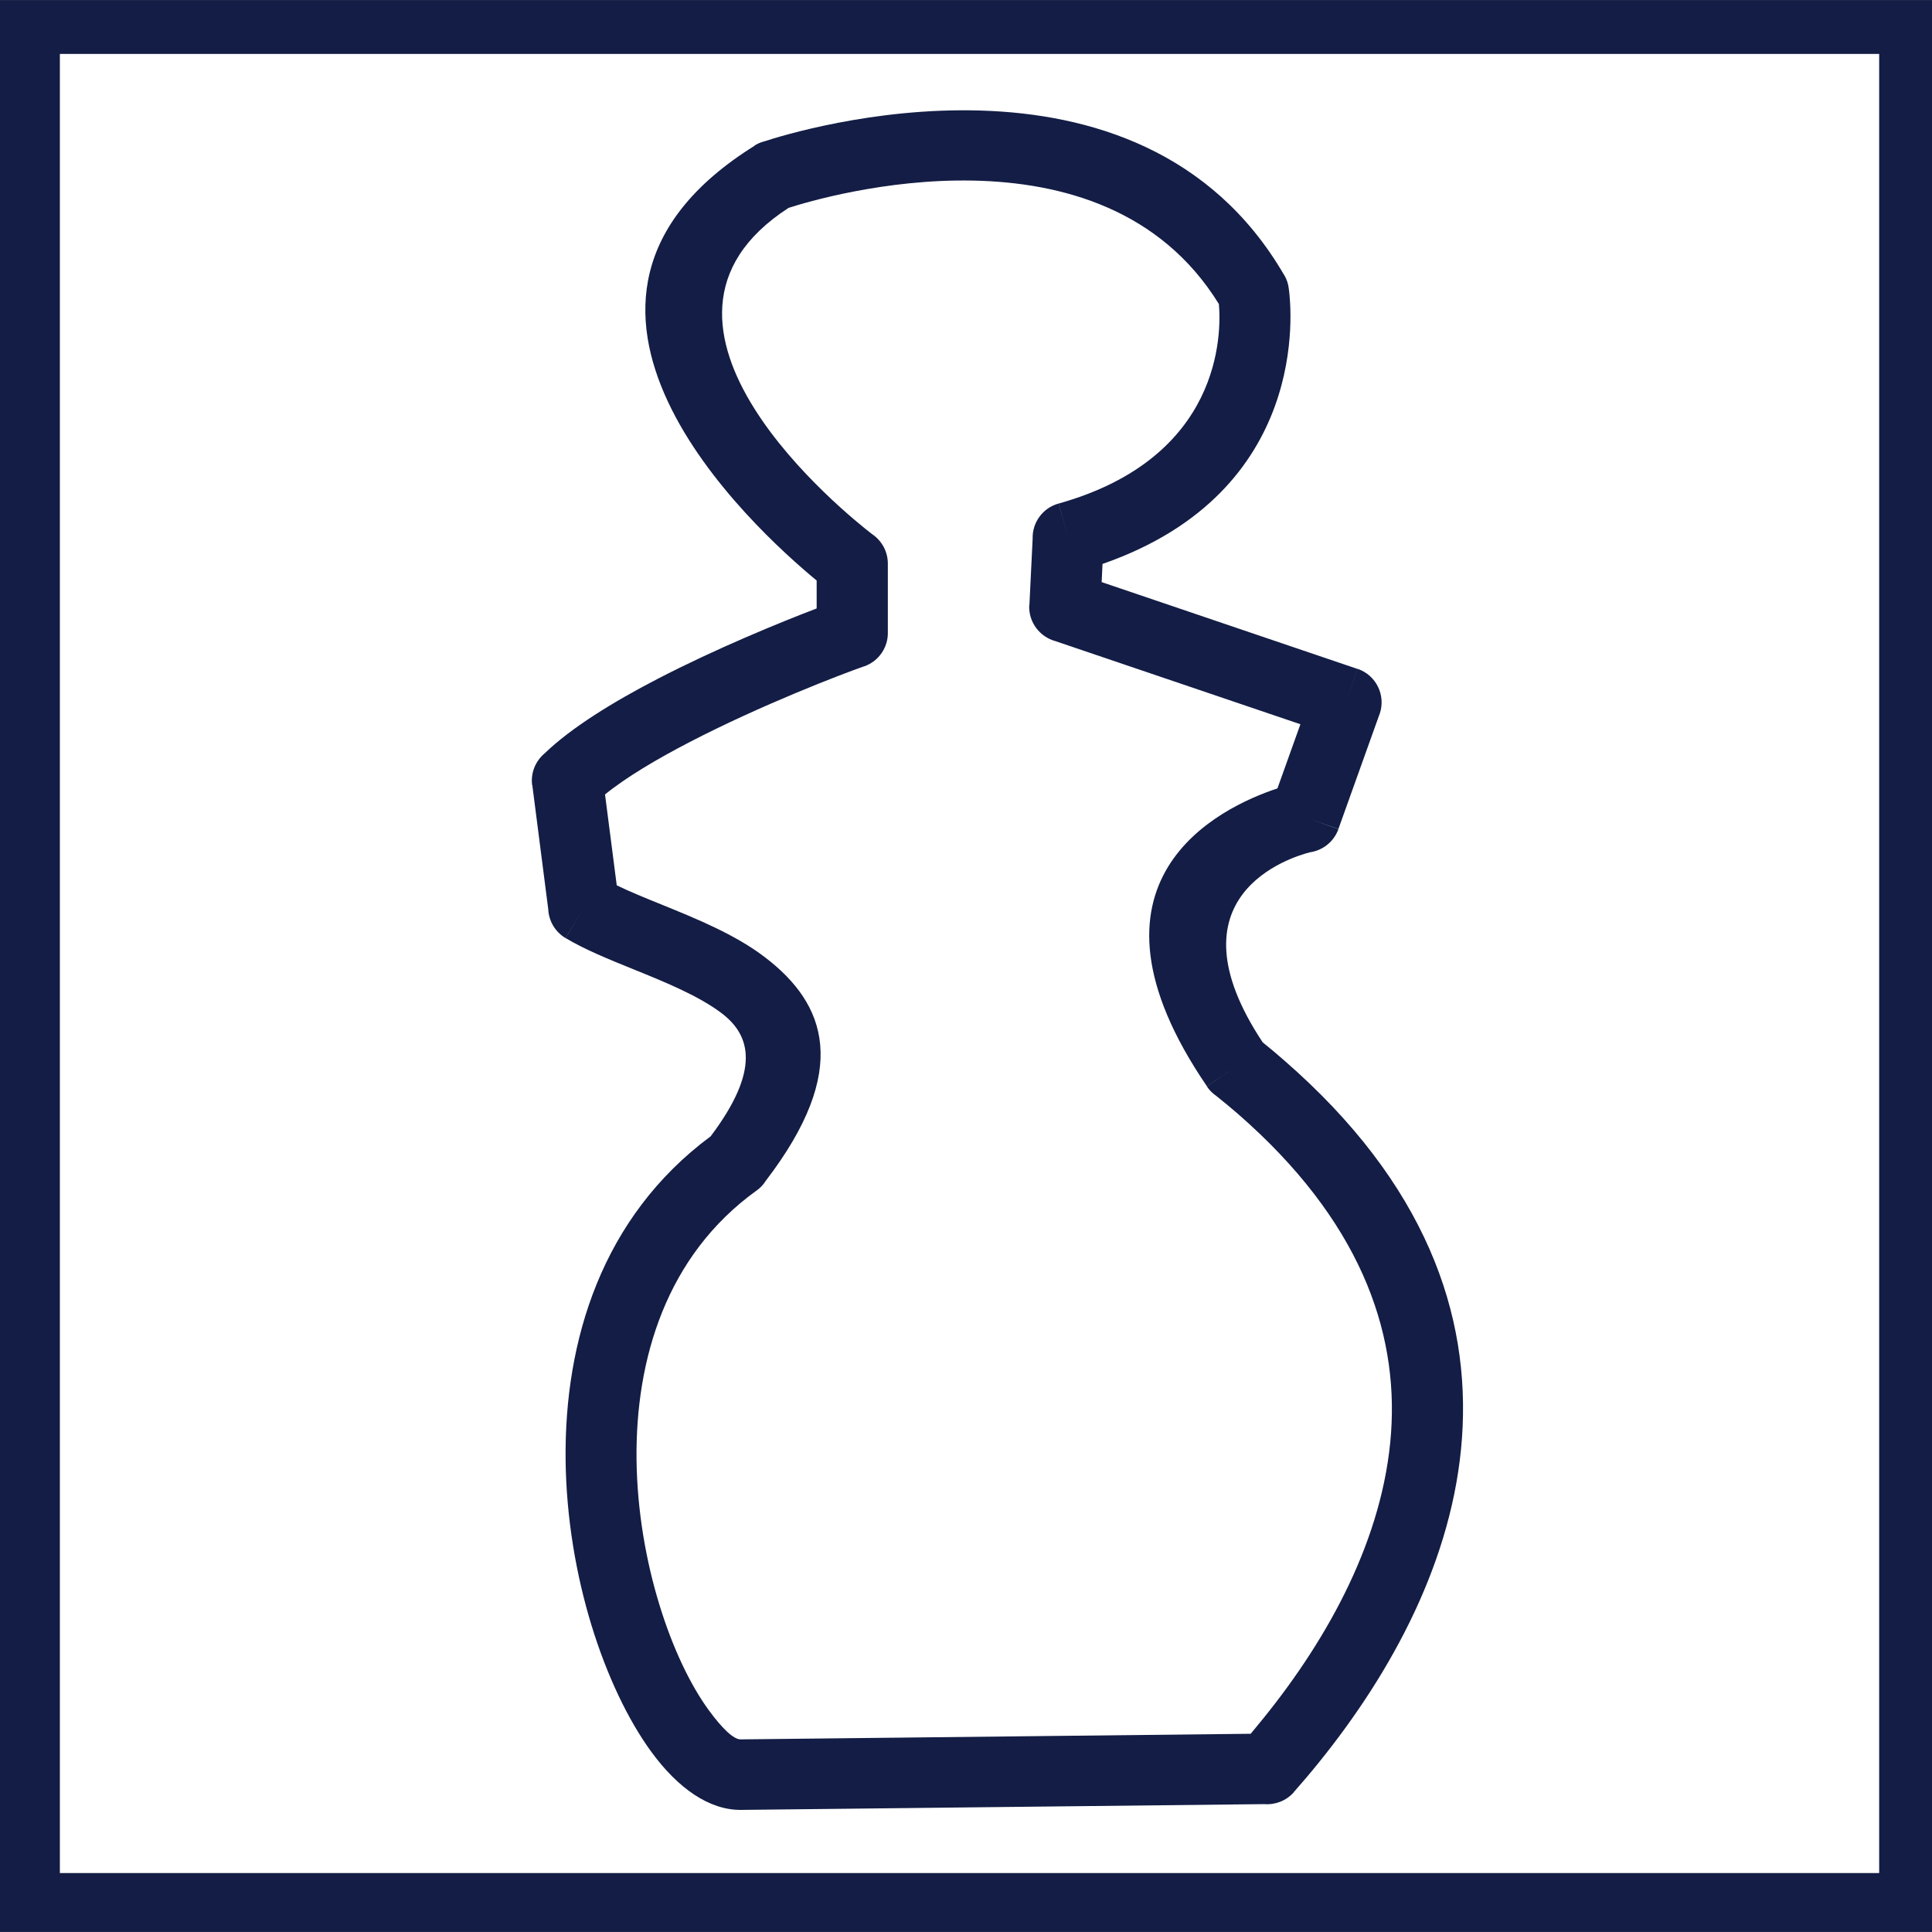
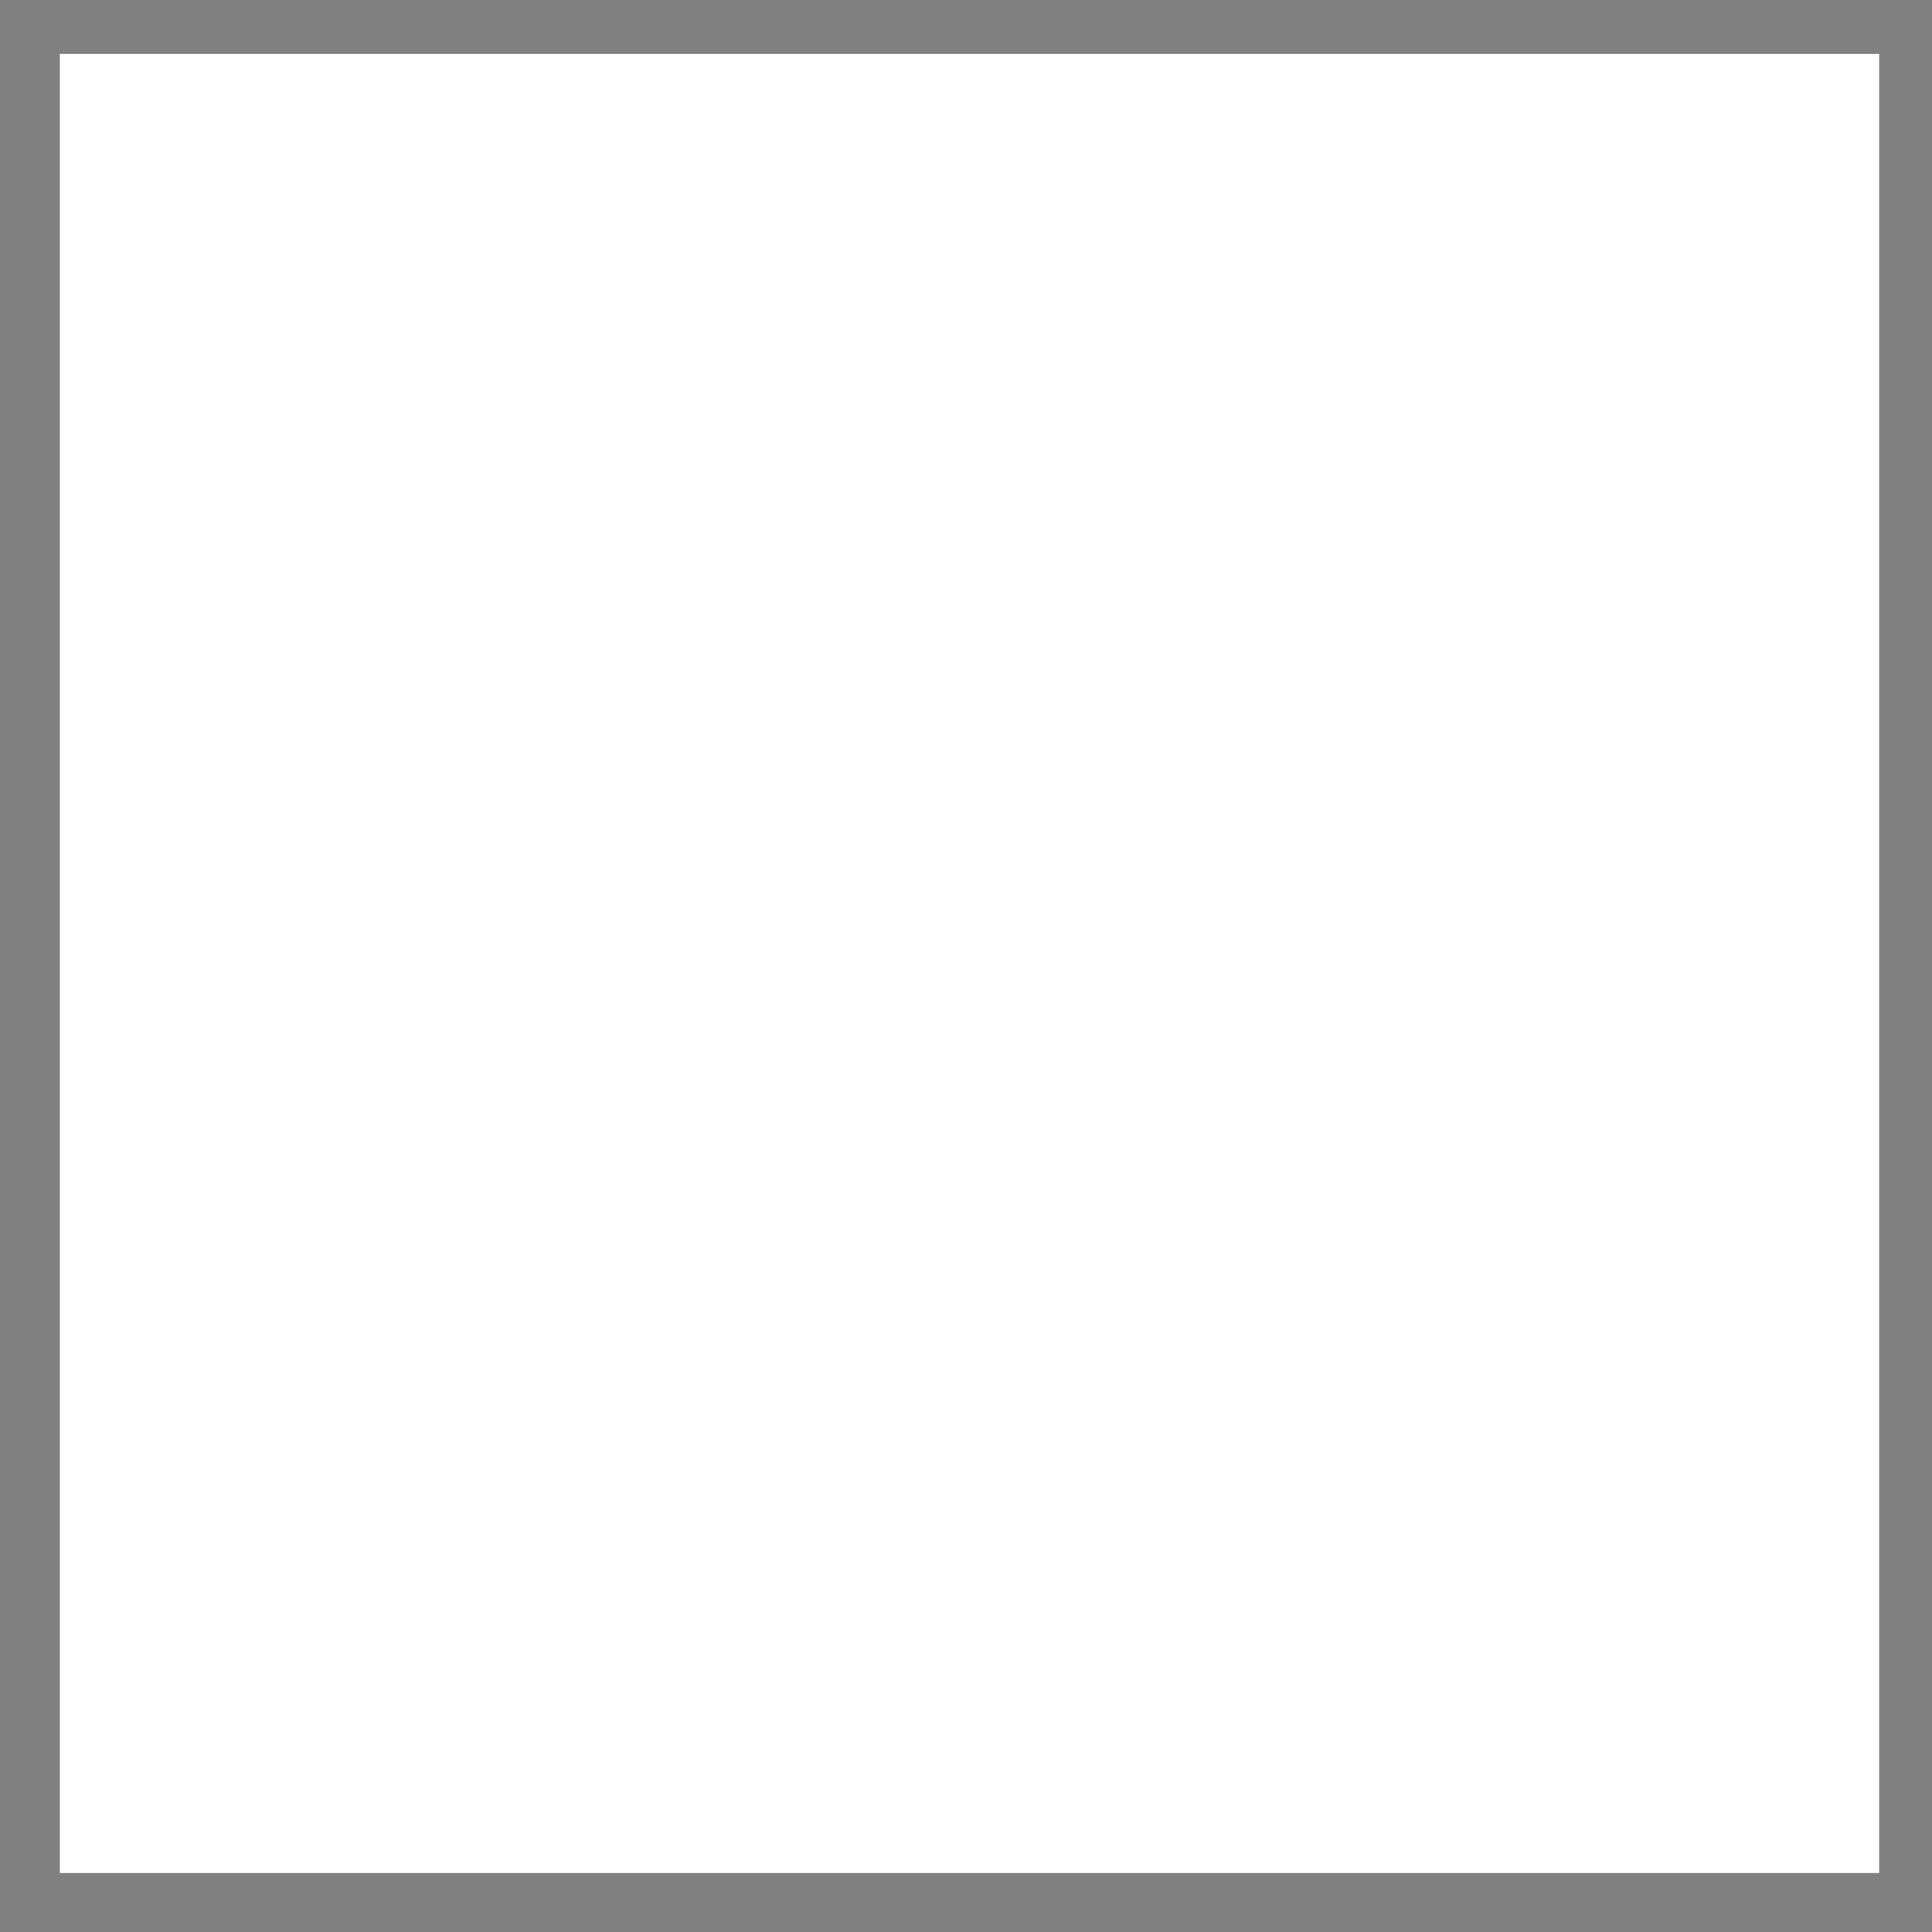
<svg xmlns="http://www.w3.org/2000/svg" width="120" zoomAndPan="magnify" viewBox="0 0 90 90" height="120" preserveAspectRatio="xMidYMid meet" version="1.0">
  <rect x="0" y="0" width="90" height="90" fill="#808080" stroke="none" />
  <defs>
    <clipPath id="id1">
-       <path d="M 24 5 L 68.5 5 L 68.5 84.379 L 24 84.379 Z M 24 5 " clip-rule="nonzero" />
-     </clipPath>
+       </clipPath>
  </defs>
-   <path fill="#131d45" d="M 0 0.004 L 90.75 0.004 L 90.75 89.996 L 0 89.996 L 0 0.004 " fill-opacity="1" fill-rule="nonzero" />
  <path fill="#ffffff" d="M 2.789 2.512 L 87.539 2.512 L 87.539 87.254 L 2.789 87.254 L 2.789 2.512 " fill-opacity="1" fill-rule="nonzero" />
  <g clip-path="url(#id1)">
-     <path fill="#131d45" d="M 38.043 28.344 L 38.043 27.043 C 35.078 24.598 23.508 14.047 35.152 6.789 L 35.148 6.781 C 35.293 6.691 35.445 6.625 35.602 6.586 C 37.043 6.113 53.051 1.156 59.82 12.812 L 59.824 12.809 C 59.945 13.016 60.016 13.238 60.039 13.461 C 60.16 14.34 61.07 22.898 51.359 26.27 L 51.32 27.117 L 63.234 31.16 L 62.703 32.719 L 63.238 31.156 C 64.105 31.449 64.566 32.387 64.273 33.25 C 64.258 33.289 64.246 33.324 64.23 33.363 L 62.348 38.617 L 60.785 38.07 L 62.348 38.625 C 62.133 39.219 61.613 39.617 61.023 39.703 C 60.117 39.934 54.297 41.73 58.82 48.555 C 59.156 48.828 59.496 49.109 59.832 49.406 C 66.41 55.133 68.516 61.223 68.105 66.98 C 67.703 72.641 64.84 77.891 61.438 82.102 C 61.07 82.559 60.68 83.02 60.273 83.48 L 59.027 82.398 L 60.277 83.484 C 59.918 83.891 59.402 84.082 58.902 84.043 L 34.523 84.312 C 33.051 84.328 31.586 83.316 30.332 81.594 C 29.266 80.133 28.277 78.074 27.551 75.703 C 26.84 73.375 26.379 70.719 26.348 68.016 C 26.285 62.469 28.027 56.699 33.105 52.934 C 35.418 49.863 34.98 48.246 33.637 47.215 C 32.57 46.398 31 45.758 29.535 45.164 C 28.359 44.688 27.242 44.234 26.348 43.699 L 27.199 42.285 L 26.344 43.699 C 25.848 43.402 25.562 42.887 25.539 42.352 L 24.797 36.574 L 24.789 36.574 C 24.715 35.996 24.949 35.453 25.363 35.102 C 26.605 33.902 28.555 32.703 30.617 31.633 C 33.336 30.223 36.324 29 38.043 28.344 Z M 41.359 26.254 L 41.359 29.457 C 41.375 30.148 40.945 30.801 40.254 31.043 L 40.254 31.039 C 39.172 31.418 35.473 32.836 32.145 34.559 C 30.609 35.355 29.176 36.203 28.184 37.008 L 28.73 41.242 C 29.332 41.535 30.043 41.824 30.777 42.121 C 32.457 42.805 34.254 43.531 35.656 44.609 C 38.473 46.77 39.641 49.828 35.668 55.012 C 35.562 55.184 35.418 55.336 35.246 55.461 L 35.242 55.461 C 31.039 58.488 29.602 63.316 29.652 67.988 C 29.68 70.359 30.086 72.695 30.715 74.746 C 31.328 76.754 32.145 78.469 33.012 79.66 C 33.641 80.52 34.172 81.027 34.496 81.027 L 58.262 80.766 C 58.457 80.531 58.656 80.289 58.859 80.039 C 61.898 76.277 64.453 71.641 64.801 66.746 C 65.141 61.949 63.32 56.812 57.656 51.879 C 57.348 51.613 57.012 51.332 56.648 51.043 C 56.484 50.93 56.336 50.785 56.219 50.609 L 57.59 49.684 L 56.223 50.602 C 49.664 41 56.836 37.609 59.508 36.727 L 60.578 33.738 L 49.168 29.867 C 48.434 29.668 47.91 28.984 47.945 28.195 L 47.953 28.195 L 48.105 25.09 C 48.082 24.352 48.566 23.664 49.312 23.457 L 49.766 25.043 L 49.316 23.457 C 56.93 21.32 56.898 15.52 56.781 14.164 C 51.336 5.336 38.395 9.148 36.734 9.684 C 28.352 15.117 39.516 24.027 40.621 24.879 C 41.066 25.176 41.359 25.684 41.359 26.254 " fill-opacity="1" fill-rule="nonzero" />
-   </g>
+     </g>
</svg>